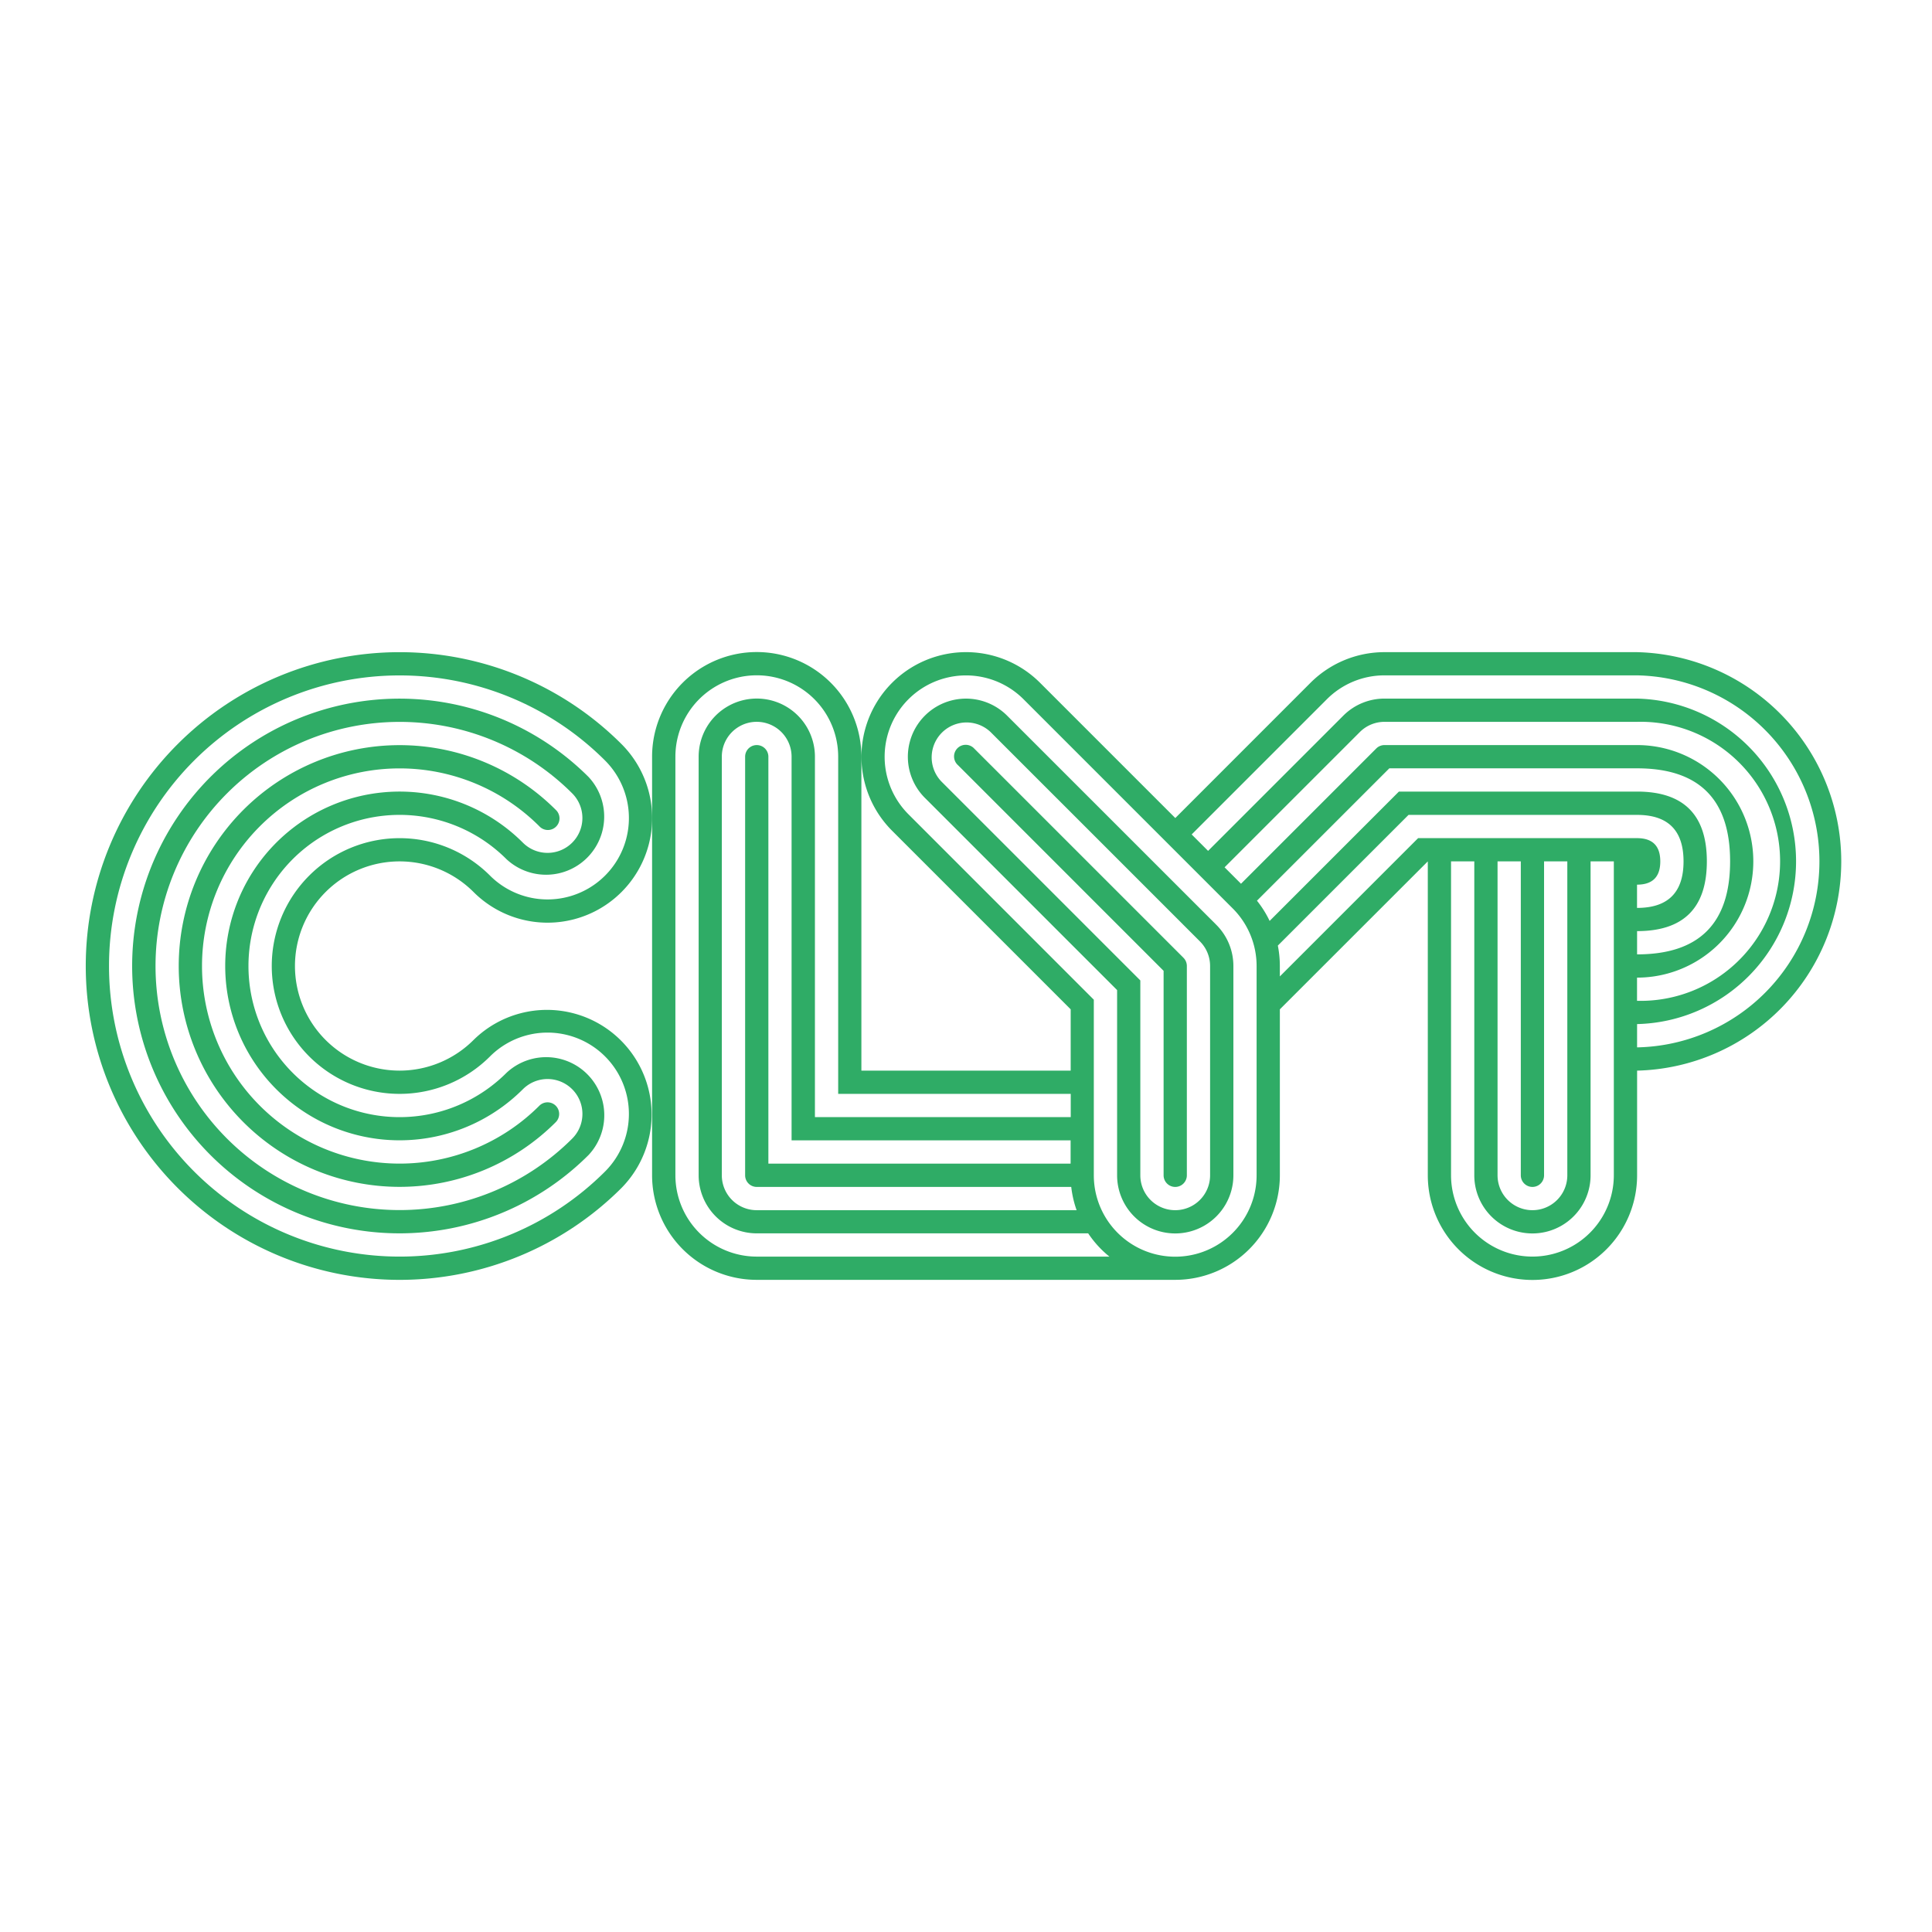
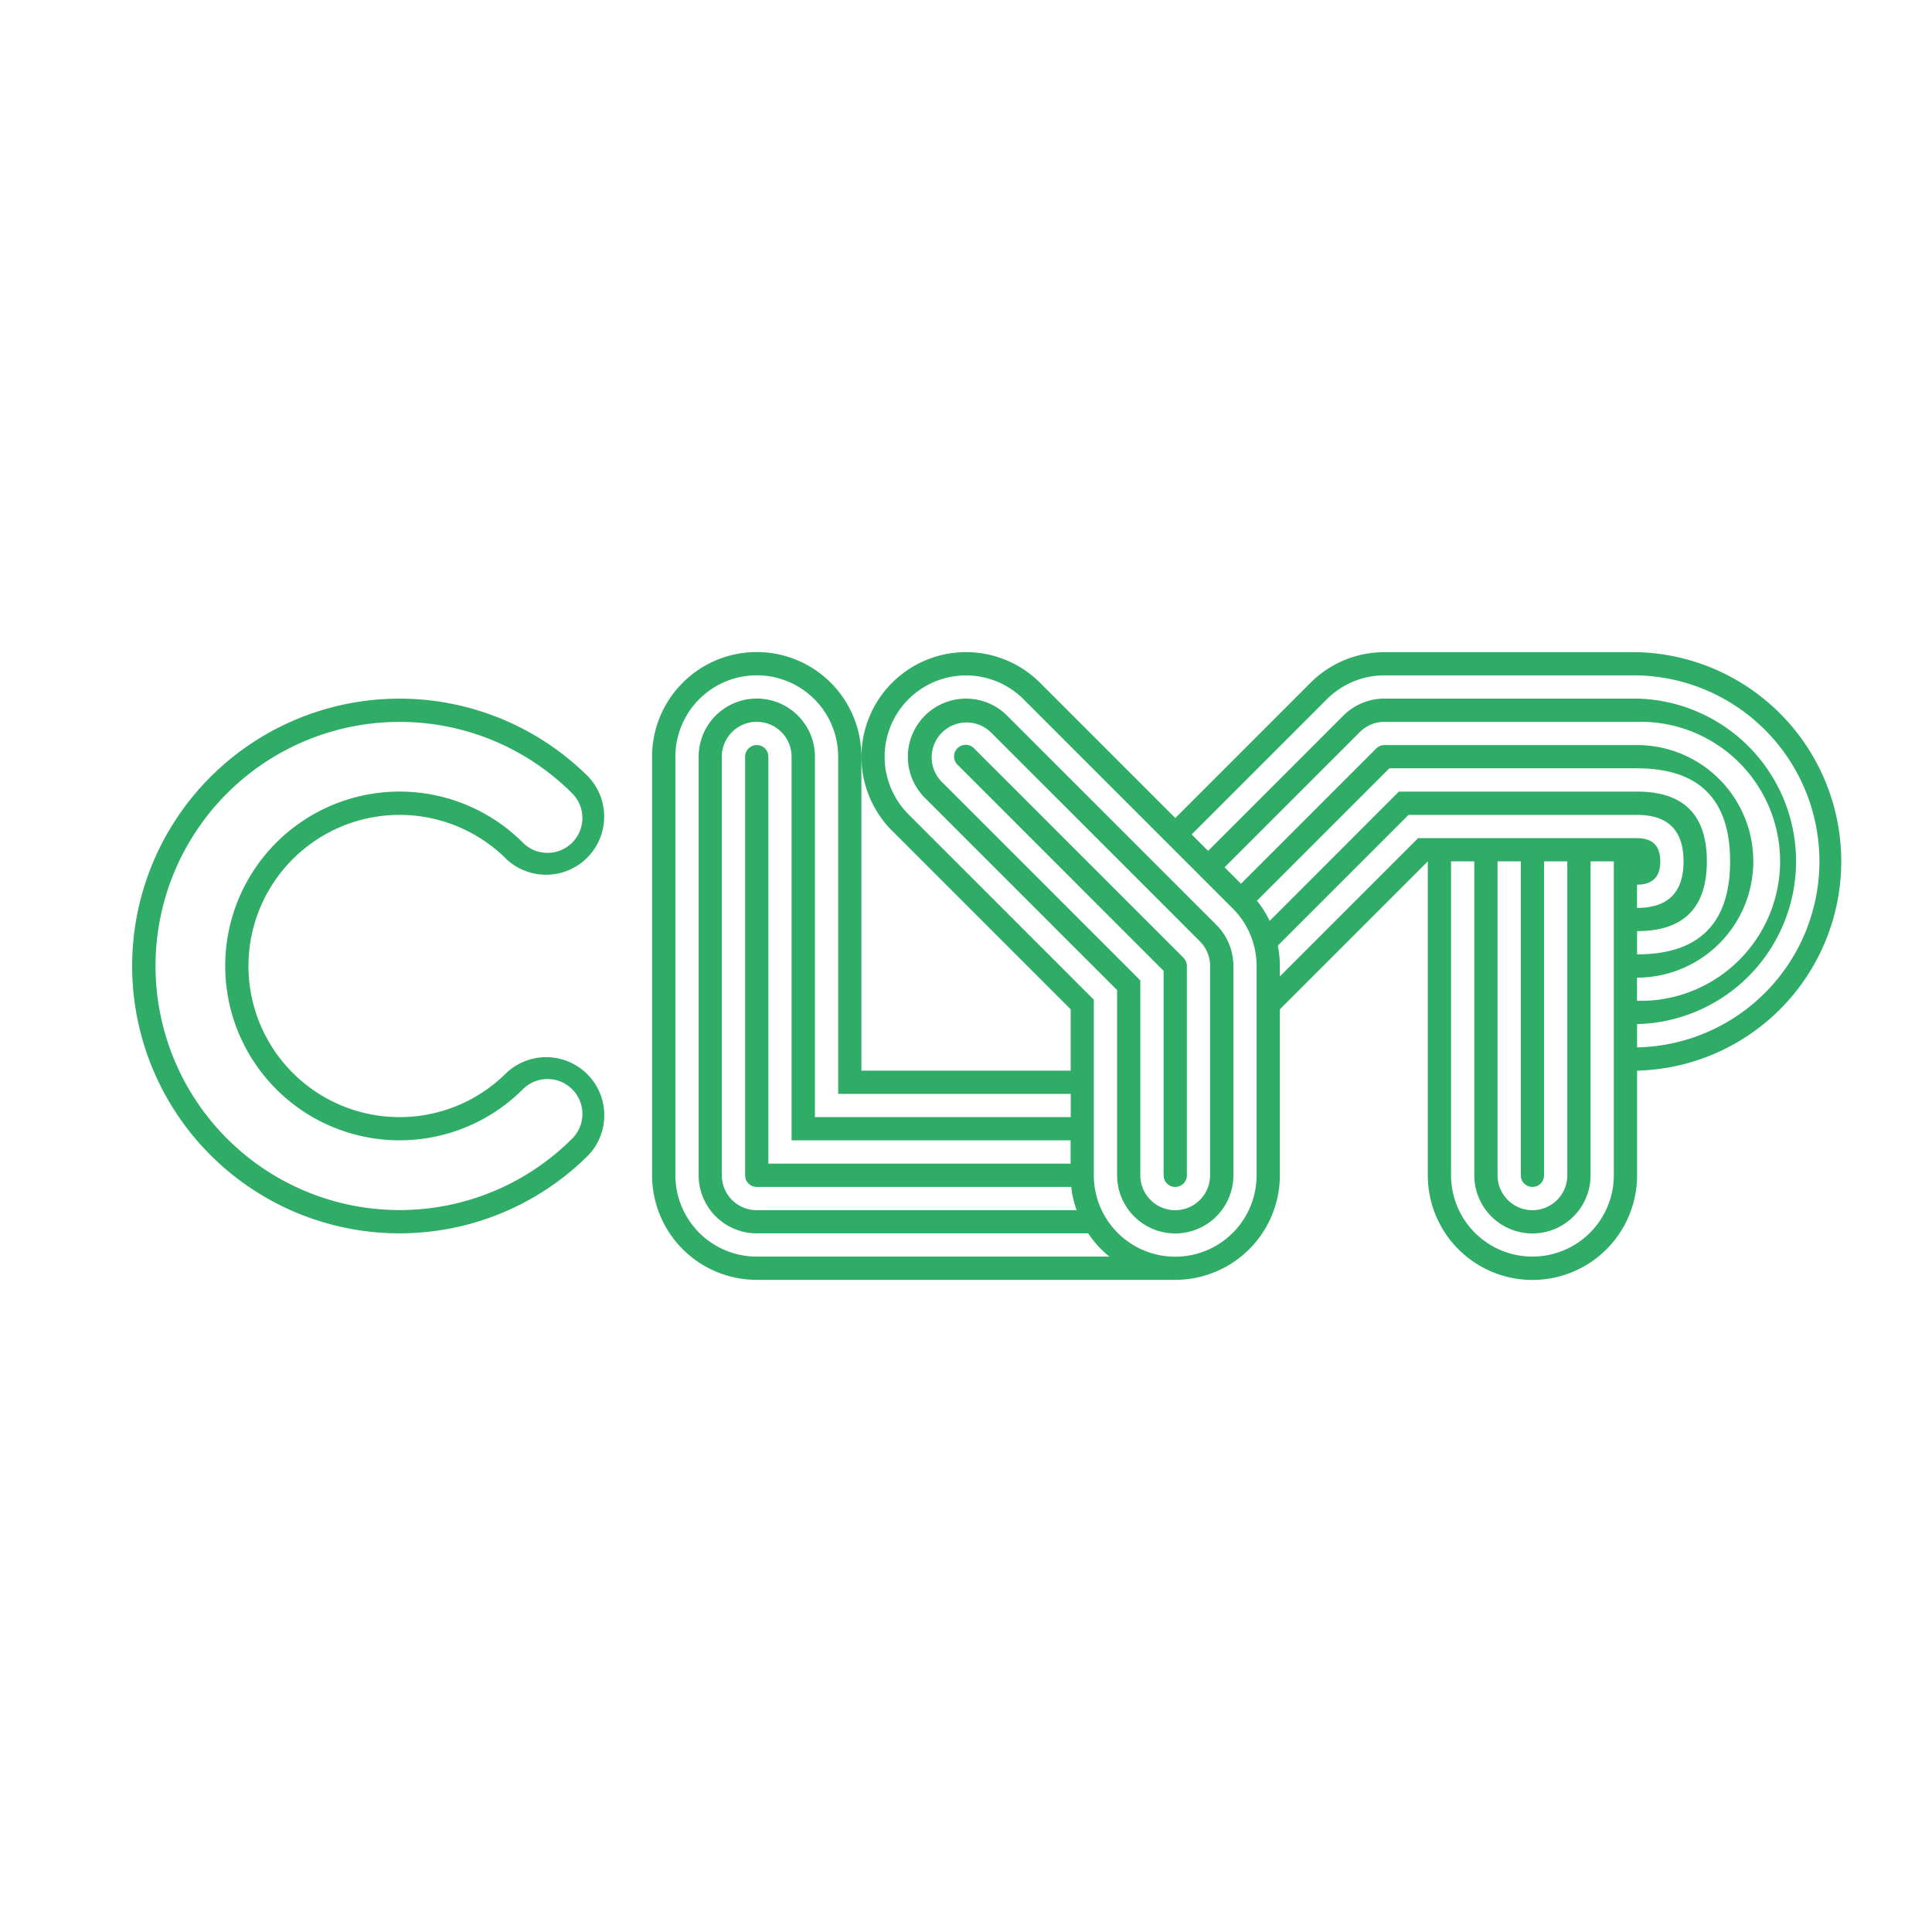
<svg xmlns="http://www.w3.org/2000/svg" id="Livello_1" data-name="Livello 1" width="1080" height="1080" viewBox="0 0 1080 1080">
  <defs>
    <style>
      .cls-1 {
        fill: #2fac66;
      }
    </style>
  </defs>
  <title>CLYP, Adriano Alfaro</title>
  <g>
    <path class="cls-1" d="M915.11,364.56H773.93a58.49,58.49,0,0,0-41.36,17.13L657,457.29l-75.61-75.61a58.48,58.48,0,1,0-82.7,82.71l99.83,99.83v34.26h-117V423a58.48,58.48,0,1,0-117,0V657A58.48,58.48,0,0,0,423,715.44H657A58.48,58.48,0,0,0,715.45,657V564.22l82.7-82.7V657a58.48,58.48,0,1,0,117,0V598.49A117,117,0,0,0,915.11,364.56ZM598.48,637.47v13H429.53V423a6.5,6.5,0,1,0-13,0V657a6.5,6.5,0,0,0,6.5,6.5h175.8a58.78,58.78,0,0,0,3,13H423a19.5,19.5,0,0,1-19.5-19.5V423a19.5,19.5,0,0,1,39,0V637.47H598.48ZM423,702.45A45.49,45.49,0,0,1,377.55,657V423a45.49,45.49,0,0,1,91,0V611.48h130v13h-143V423a32.49,32.49,0,1,0-65,0V657A32.49,32.49,0,0,0,423,689.45h185.3a58.44,58.44,0,0,0,11.87,13H423ZM702.45,657a45.48,45.48,0,1,1-91,0V558.84L507.84,455.2a45.48,45.48,0,0,1,64.32-64.32l117,117A45.48,45.48,0,0,1,702.45,540V657ZM915.11,546.5a65,65,0,0,0,0-130H773.93a6.5,6.5,0,0,0-4.6,1.91l-75.6,75.61h0l-9.18-9.19,75.61-75.61a19.49,19.49,0,0,1,13.79-5.71H915.11a78,78,0,1,1,0,155.95v-13Zm-212.47-43h0l74-74h138.5q52,0,52,52t-52,52v-13q39,0,39-39t-39-39H782L709.73,514.8A57.79,57.79,0,0,0,702.65,503.5Zm90.12-35-77.32,77.33V540a58.7,58.7,0,0,0-1.12-11.41l73.06-73.06H915.11q26,0,26,26t-26,26v-13q13,0,13-13t-13-13H792.76Zm44.38,13h13V657a6.5,6.5,0,1,0,13,0V481.52h13V657a19.49,19.49,0,1,1-39,0V481.52Zm65,175.44a45.49,45.49,0,1,1-91,0V481.52h13V657a32.49,32.49,0,1,0,65,0V481.52h13V657Zm13-71.47v-13a91,91,0,0,0,0-181.95H773.93a32.49,32.49,0,0,0-23,9.52l-75.6,75.61h0l-9.18-9.19,75.61-75.61a45.48,45.48,0,0,1,32.16-13.32H915.11A104,104,0,0,1,915.11,585.49Z" />
    <path class="cls-1" d="M544.6,418.45a6.5,6.5,0,1,0-9.19,9.18L650.46,542.7V657a6.5,6.5,0,1,0,13,0V540a6.5,6.5,0,0,0-1.91-4.6Z" />
    <path class="cls-1" d="M563,400.07A32.49,32.49,0,0,0,517,446L624.47,553.46V657a32.49,32.49,0,1,0,65,0V540a32.49,32.49,0,0,0-9.52-23ZM676.45,657a19.49,19.49,0,1,1-39,0V548.07L526.21,436.83a19.5,19.5,0,0,1,27.57-27.57l117,117A19.49,19.49,0,0,1,676.45,540V657Z" />
-     <path class="cls-1" d="M301.49,618.11a110.46,110.46,0,1,1,0-156.22,6.5,6.5,0,1,0,9.18-9.19,123.46,123.46,0,1,0,0,174.6A6.49,6.49,0,1,0,301.49,618.11Z" />
    <path class="cls-1" d="M283.11,599.74a84.48,84.48,0,1,1,0-119.47A32.49,32.49,0,0,0,329,434.32a149.45,149.45,0,1,0,0,211.35A32.48,32.48,0,0,0,283.11,599.74Zm36.75,36.75a136.45,136.45,0,1,1,0-193,19.49,19.49,0,1,1-27.57,27.56,97.47,97.47,0,1,0,0,137.84A19.5,19.5,0,0,1,319.86,636.49Z" />
-     <path class="cls-1" d="M264.72,581.35a58.48,58.48,0,1,1,0-82.7,58.48,58.48,0,0,0,82.71-82.7,175.44,175.44,0,1,0,0,248.12A58.49,58.49,0,0,0,264.72,581.35Zm73.52,73.52a162.44,162.44,0,1,1,0-229.73,45.48,45.48,0,0,1-64.32,64.33,71.47,71.47,0,1,0,0,101.08A45.48,45.48,0,0,1,338.24,654.87Z" />
  </g>
</svg>